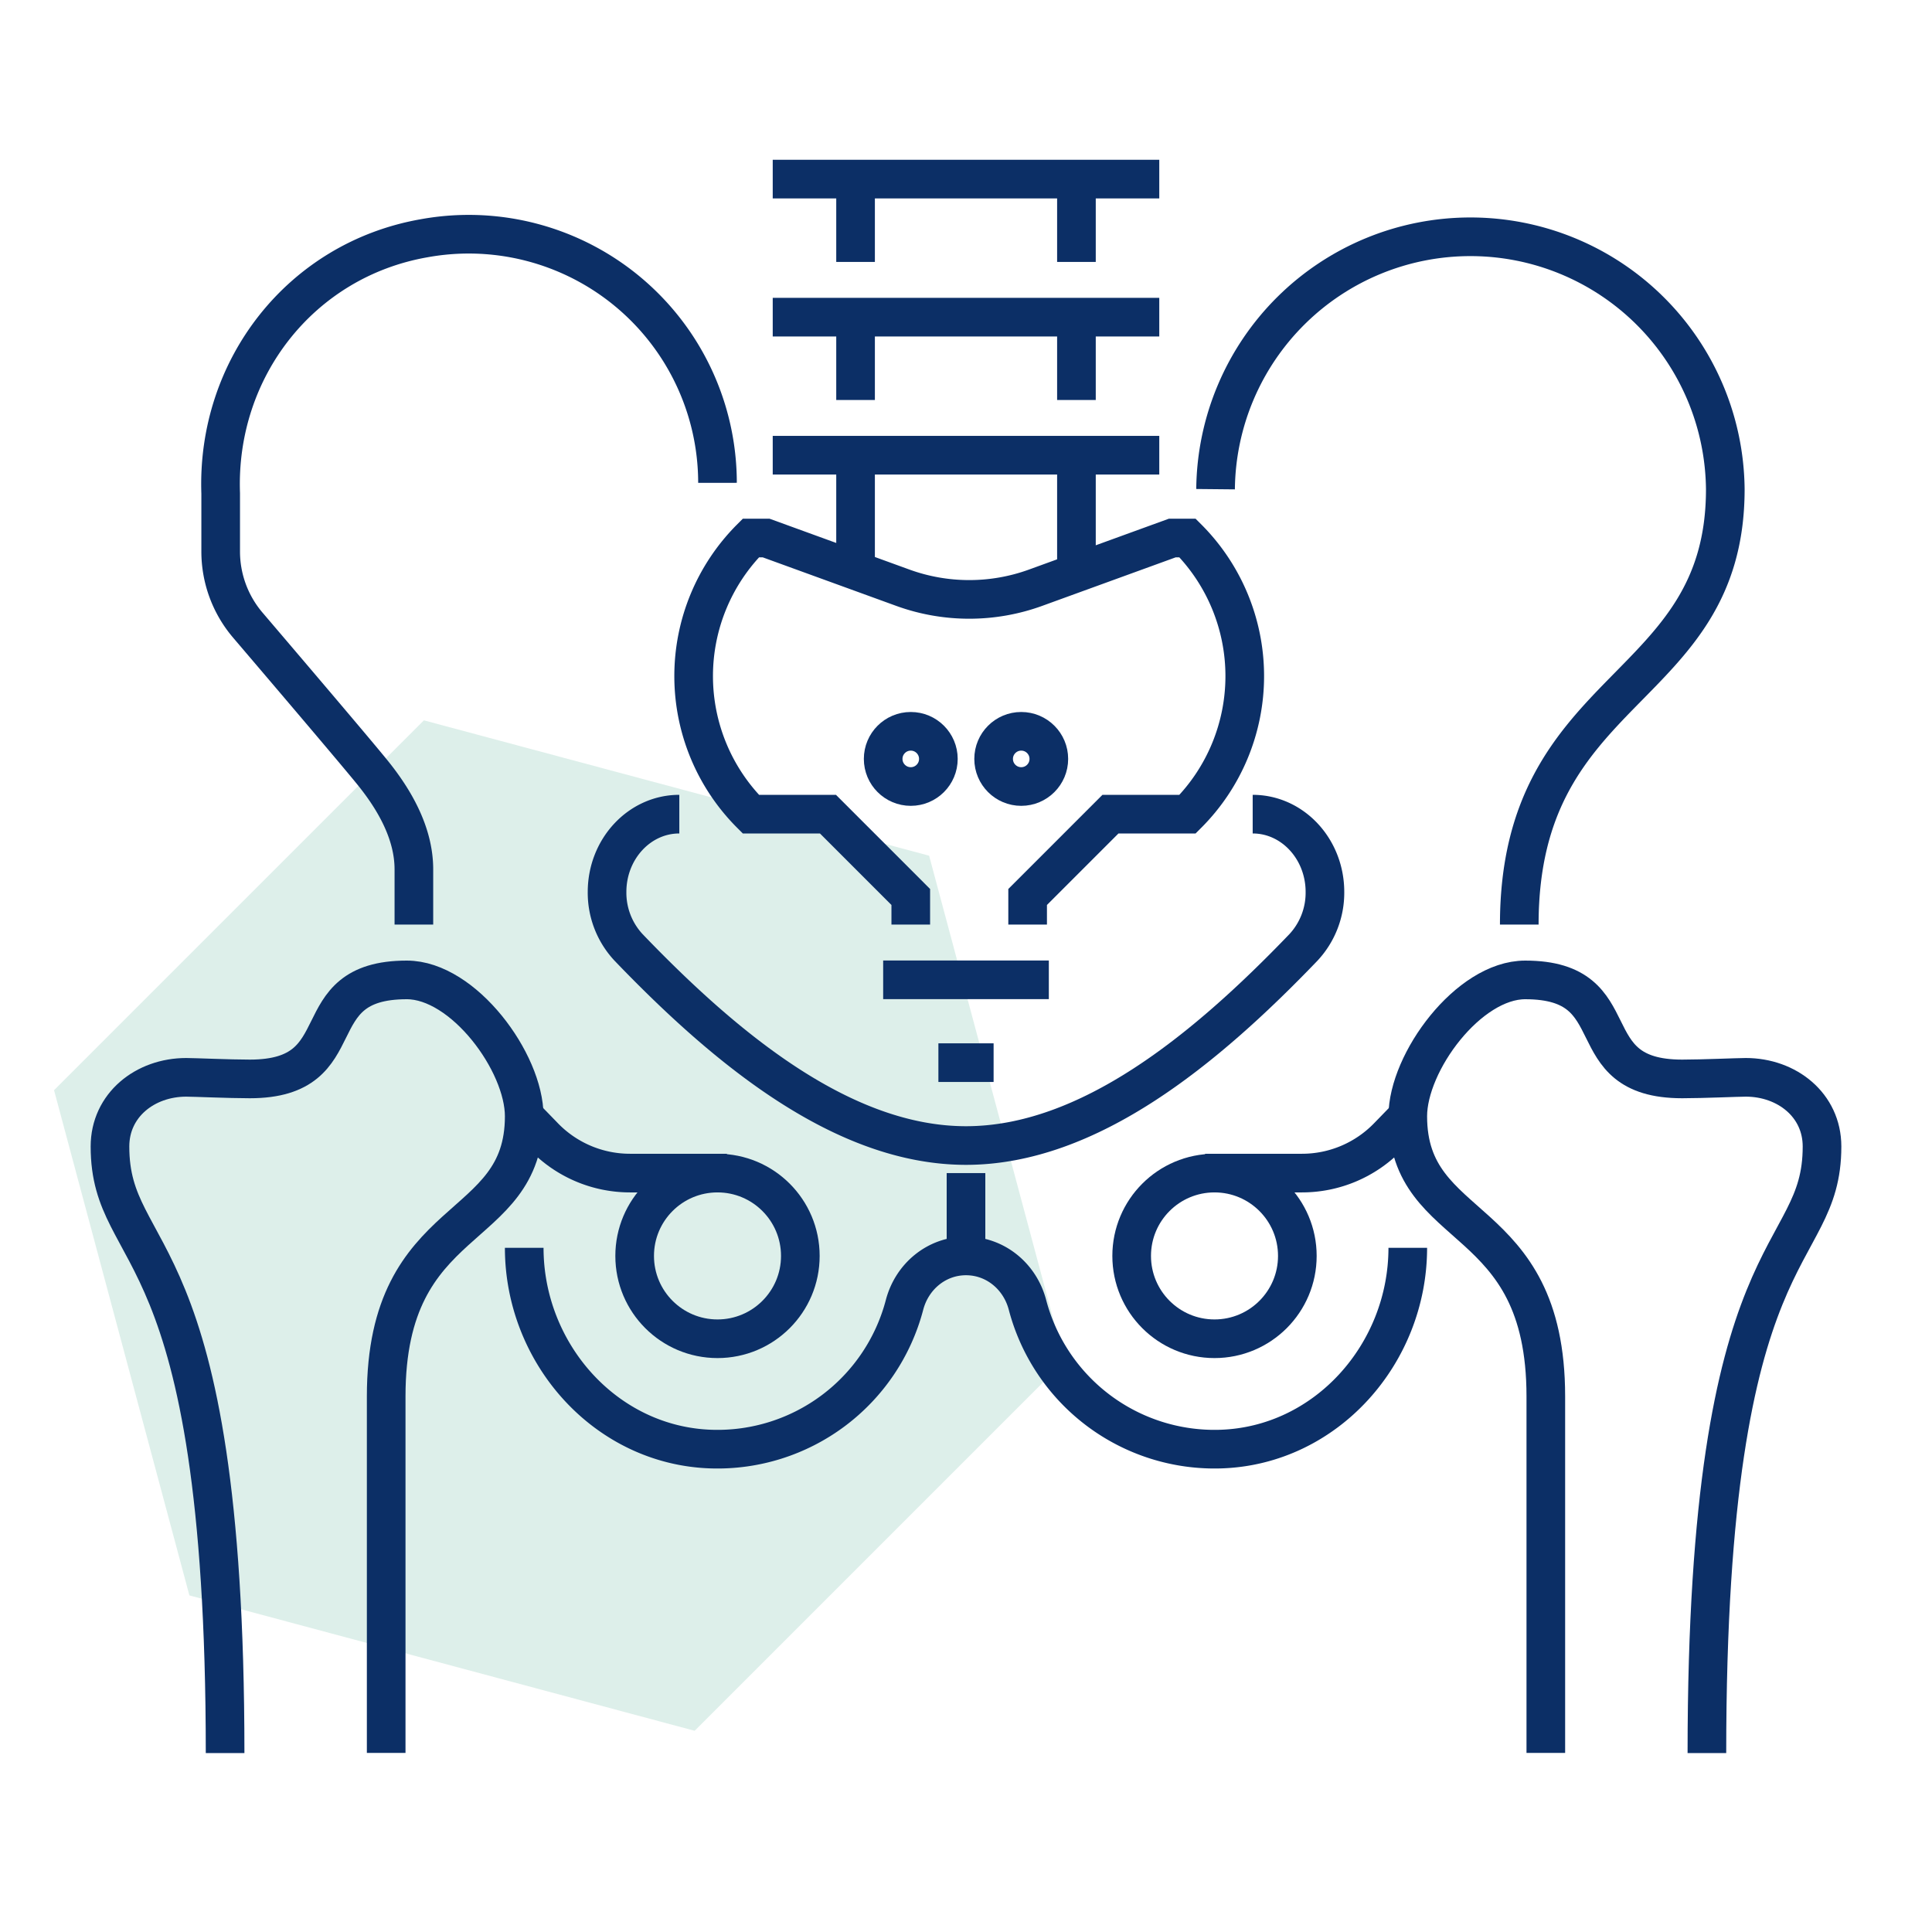
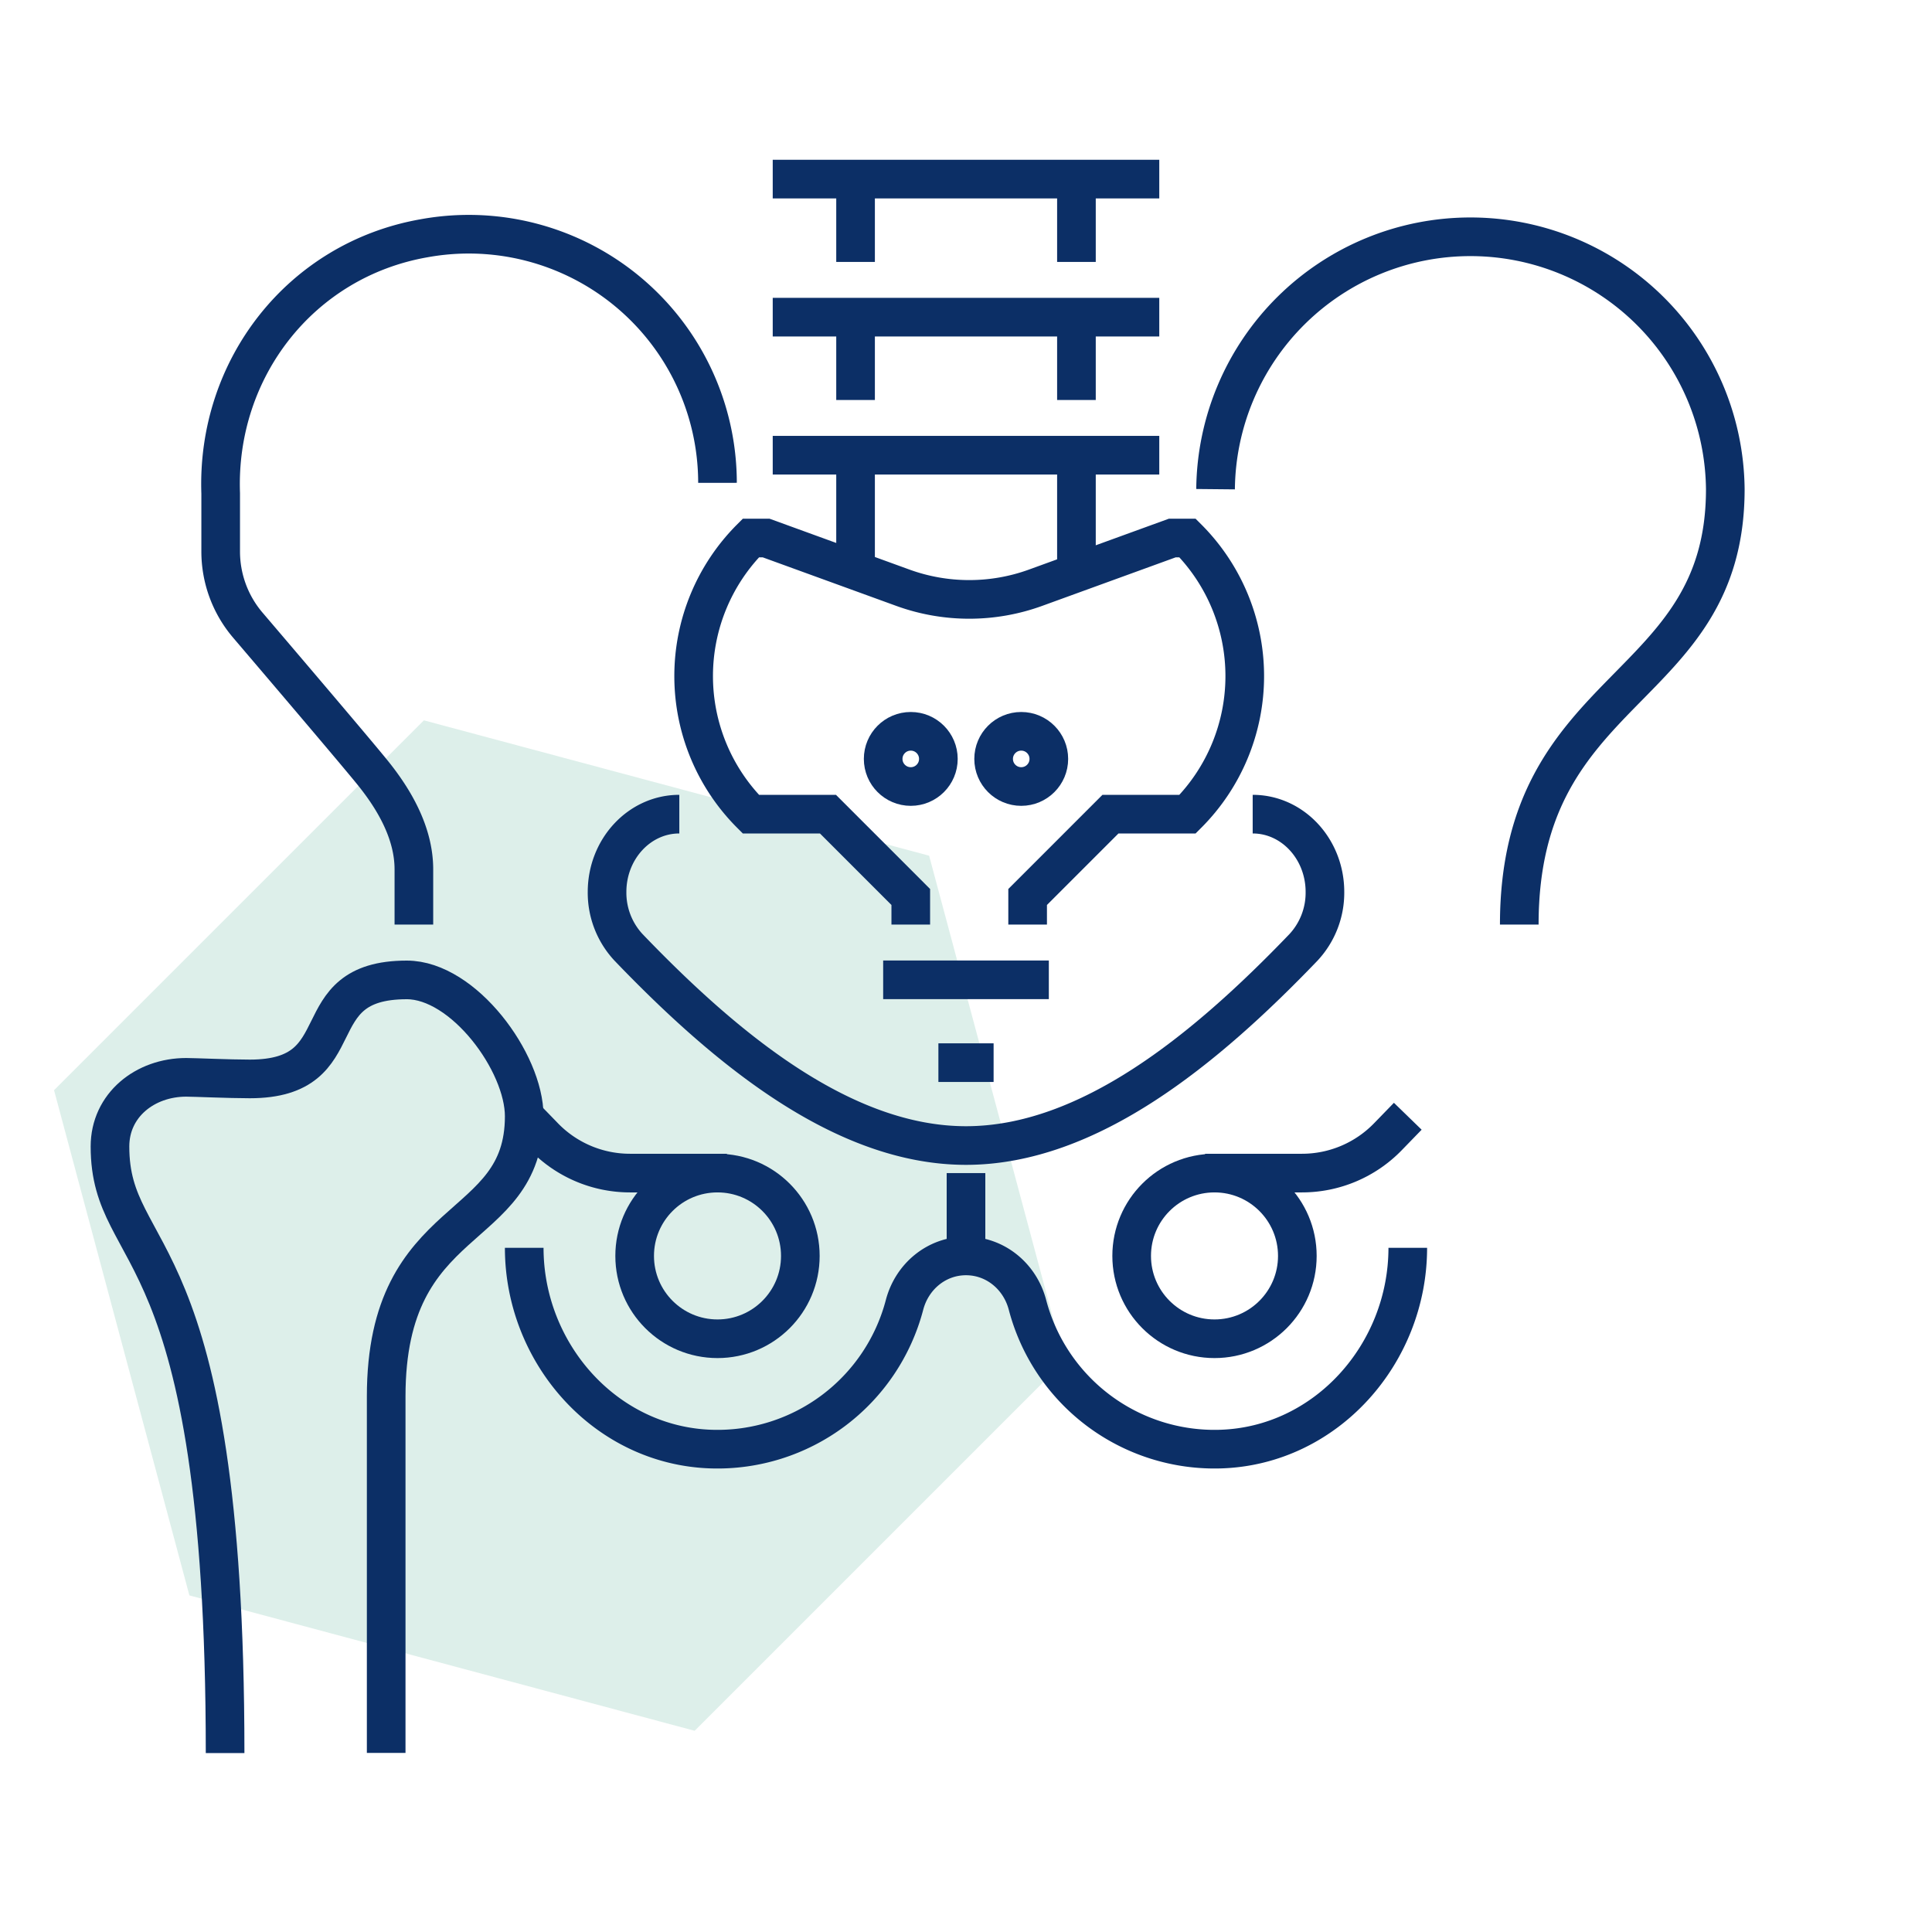
<svg xmlns="http://www.w3.org/2000/svg" id="industries1" viewBox="0 0 800 800">
  <defs>
    <style>.cls-1{fill:#57b098;opacity:0.2;}.cls-2{fill:none;stroke:#0c2f66;stroke-width:16px;}</style>
  </defs>
  <title>icon</title>
  <polygon class="cls-1" points="287.64 716.68 78.43 660.63 22.38 451.43 175.53 298.28 384.73 354.33 440.78 563.54 287.64 716.68" />
  <path class="cls-2" d="M159.91,725.84V578.22c0-77.93,57.16-66,57.16-116,0-22.42-25.16-56.46-48.63-56.46-44.55,0-20.08,41-65,41-8.57,0-22.92-.66-26.32-.66-17.07,0-31.58,11.51-31.58,28.63,0,49.36,47.67,33.68,47.67,251.17" />
  <line class="cls-2" x1="354.27" y1="188.49" x2="354.27" y2="234.22" />
-   <path class="cls-2" d="M640.09,725.84V578.22c0-77.93-57.16-66-57.16-116,0-22.42,25.16-56.46,48.63-56.46,44.55,0,20.08,41,65,41,8.57,0,22.92-.66,26.32-.66,17.07,0,31.58,11.51,31.58,28.63,0,49.36-47.67,33.68-47.67,251.17" />
  <line class="cls-2" x1="445.73" y1="188.49" x2="445.73" y2="234.22" />
  <path class="cls-2" d="M301,485.75H260.9a49.53,49.53,0,0,1-35.55-15l-8.28-8.53" />
  <circle class="cls-2" cx="297.1" cy="520.05" r="34.3" />
  <line class="cls-2" x1="400" y1="485.75" x2="400" y2="520.05" />
  <path class="cls-2" d="M582.93,516.69c0,43.82-33.77,82-77.57,83.35a80.06,80.06,0,0,1-79.9-59.7c-3.08-11.79-13.27-20.29-25.46-20.29s-22.38,8.5-25.46,20.29a80.06,80.06,0,0,1-79.9,59.7c-43.8-1.32-77.57-39.53-77.57-83.35" />
  <path class="cls-2" d="M297.1,199.93A103,103,0,0,0,175.6,98.66c-51,8.93-86.06,53.91-84.22,105.66l0,23.94a47,47,0,0,0,11.21,30.57c16.51,19.36,46,54,52.05,61.55,8.48,10.58,16.74,24.44,16.74,39.6v22.87" />
  <path class="cls-2" d="M503.34,202.56a105.54,105.54,0,0,1,211.07,0c0,85.4-85.31,79.25-85.31,180.29" />
  <path class="cls-2" d="M518.71,337.12c16.52,0,29.92,14.43,29.92,32.22a33.18,33.18,0,0,1-8.94,23c-40.69,42.37-89,82-139.69,82s-99-39.62-139.69-82a33.18,33.18,0,0,1-8.94-23c0-17.79,13.4-32.22,29.92-32.22" />
  <line class="cls-2" x1="365.7" y1="405.72" x2="434.3" y2="405.72" />
  <line class="cls-2" x1="388.57" y1="440.02" x2="411.43" y2="440.02" />
  <circle class="cls-2" cx="377.13" cy="314.25" r="11.43" />
  <circle class="cls-2" cx="422.87" cy="314.25" r="11.43" />
  <path class="cls-2" d="M425.52,382.85V371.42l34.3-34.3h31.93a80.85,80.85,0,0,0,0-114.33H485.4l-56.52,20.55a80.52,80.52,0,0,1-55.1,0l-56.52-20.55H310.9a80.85,80.85,0,0,0,0,114.33h31.94l34.29,34.3v11.43" />
  <path class="cls-2" d="M499,485.75H539.1a49.53,49.53,0,0,0,35.55-15l8.28-8.53" />
  <circle class="cls-2" cx="502.9" cy="520.05" r="34.3" />
  <line class="cls-2" x1="319.97" y1="188.49" x2="480.03" y2="188.49" />
  <line class="cls-2" x1="354.27" y1="131.33" x2="354.27" y2="165.63" />
  <line class="cls-2" x1="445.73" y1="131.33" x2="445.73" y2="165.63" />
  <line class="cls-2" x1="319.97" y1="131.33" x2="480.03" y2="131.33" />
  <line class="cls-2" x1="354.27" y1="74.16" x2="354.27" y2="108.46" />
  <line class="cls-2" x1="445.73" y1="74.16" x2="445.73" y2="108.46" />
  <line class="cls-2" x1="319.97" y1="74.16" x2="480.03" y2="74.16" />
</svg>